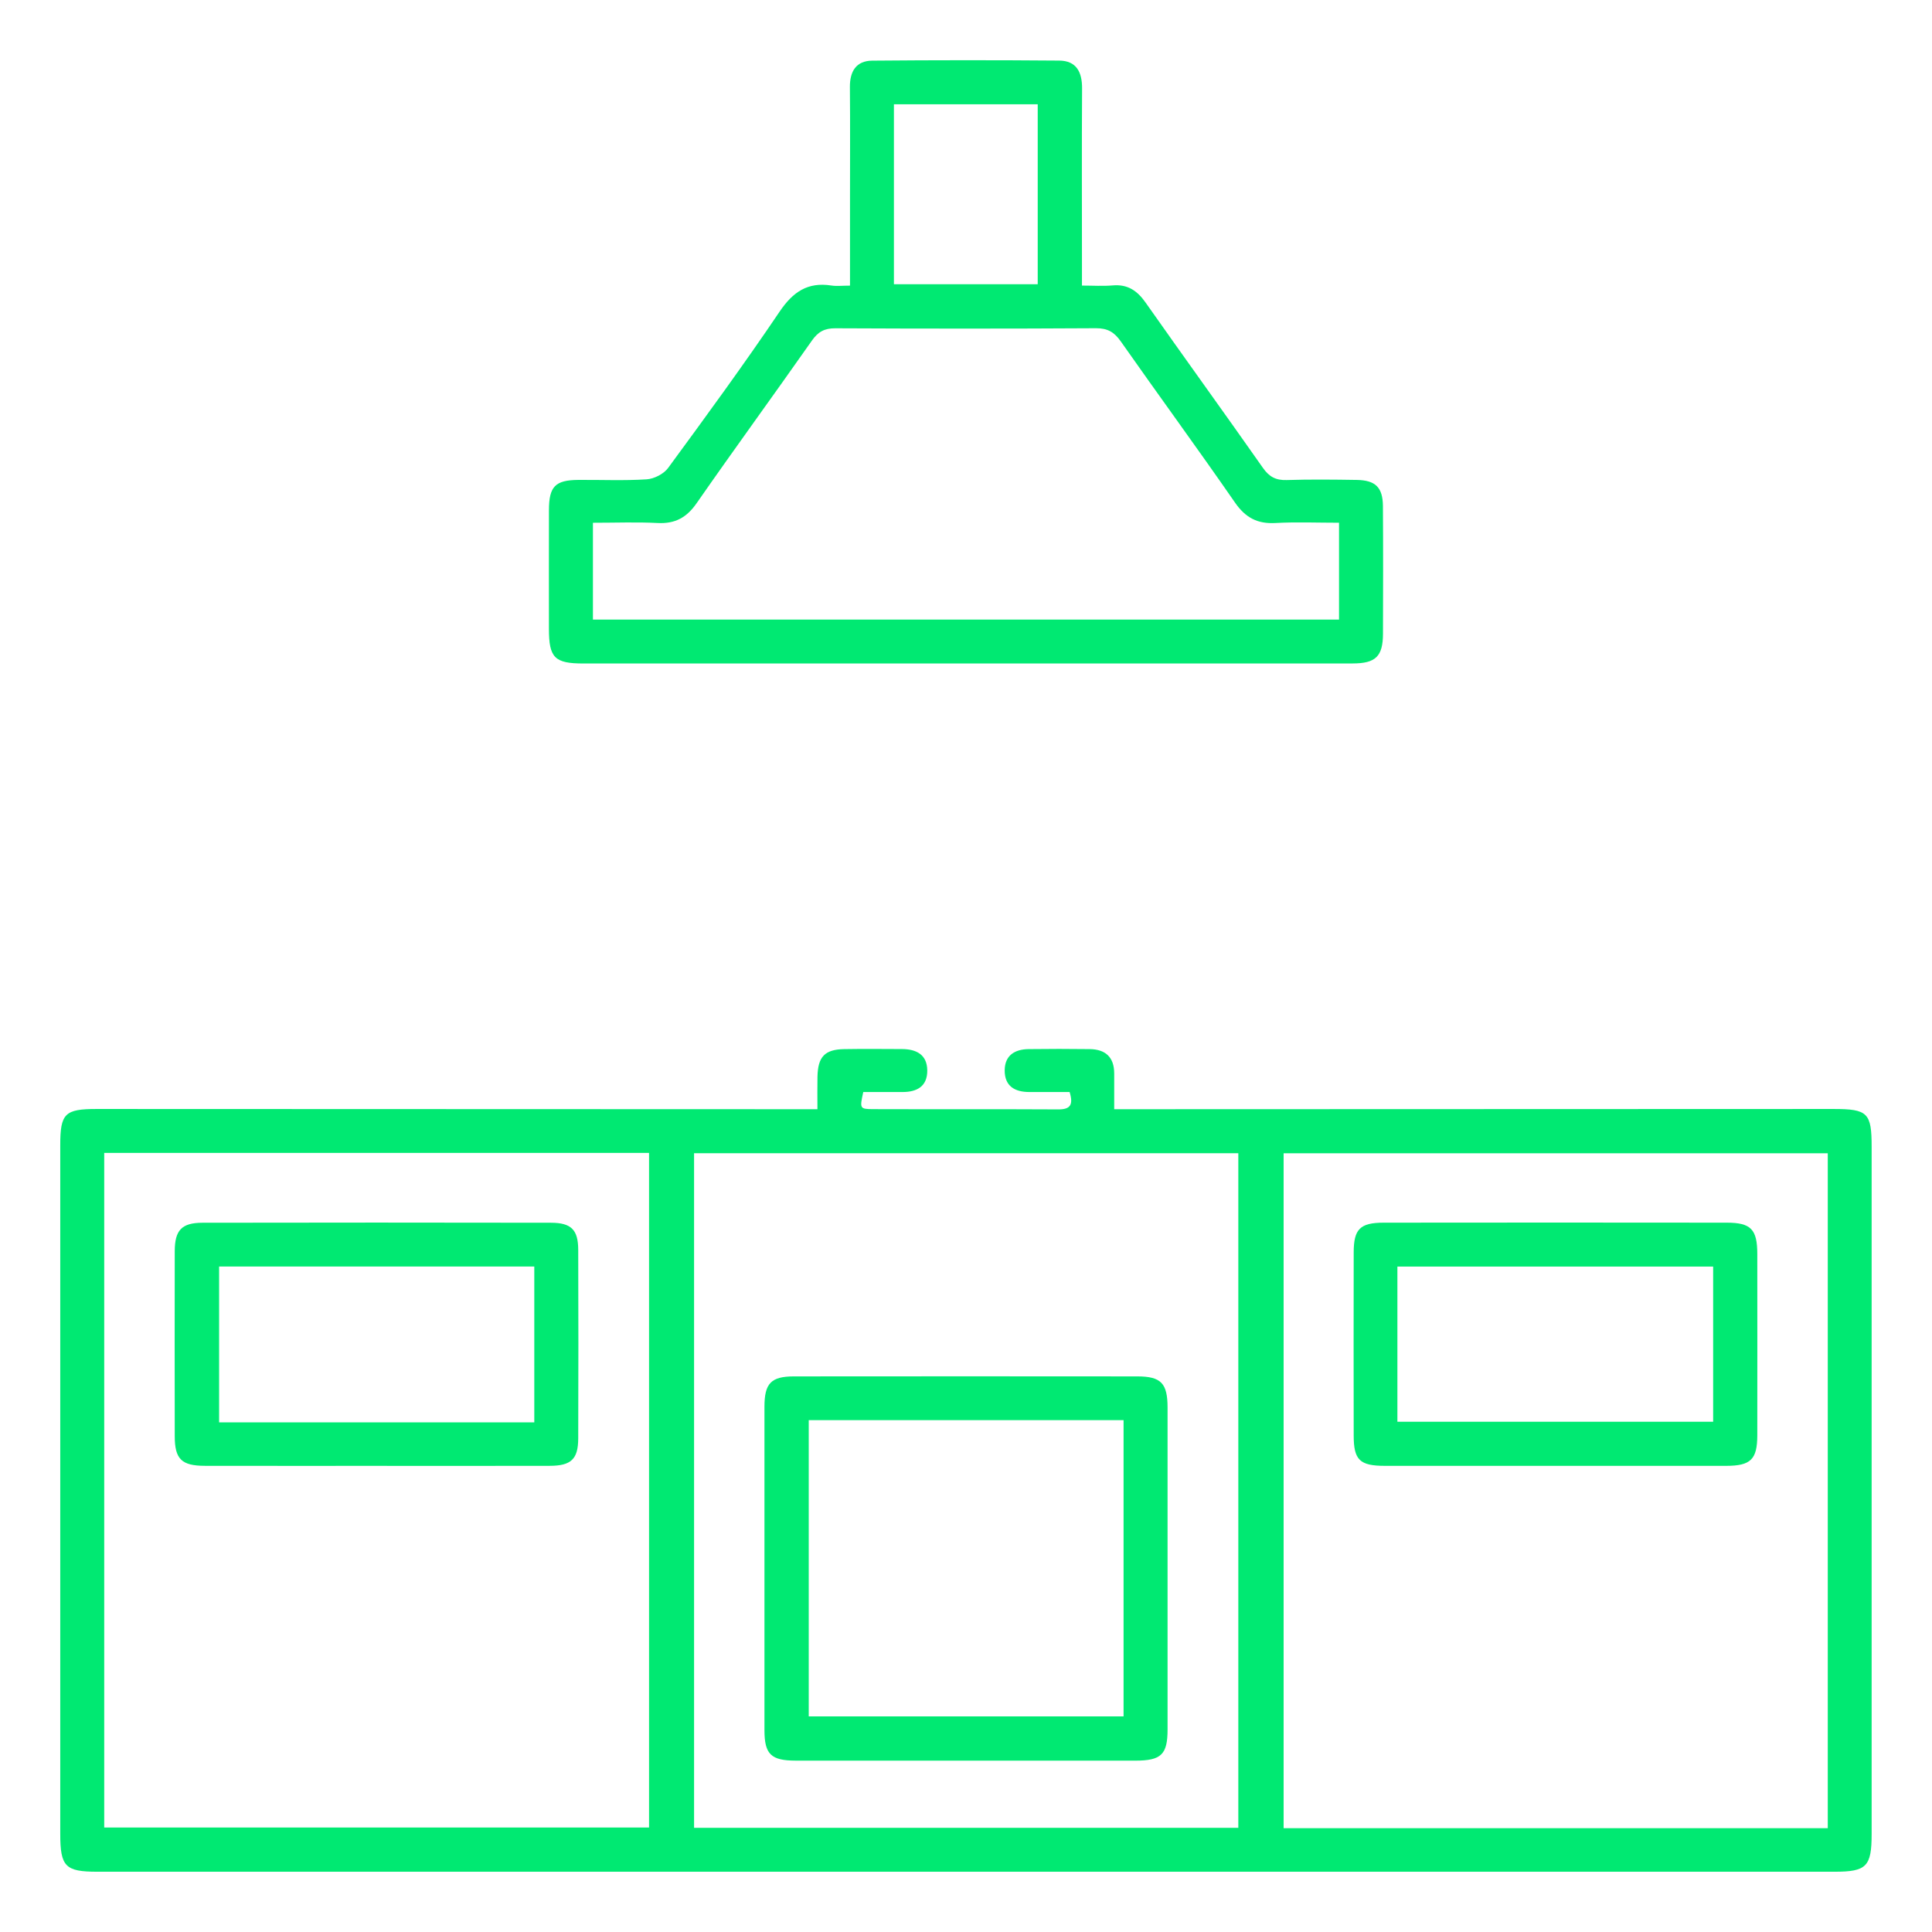
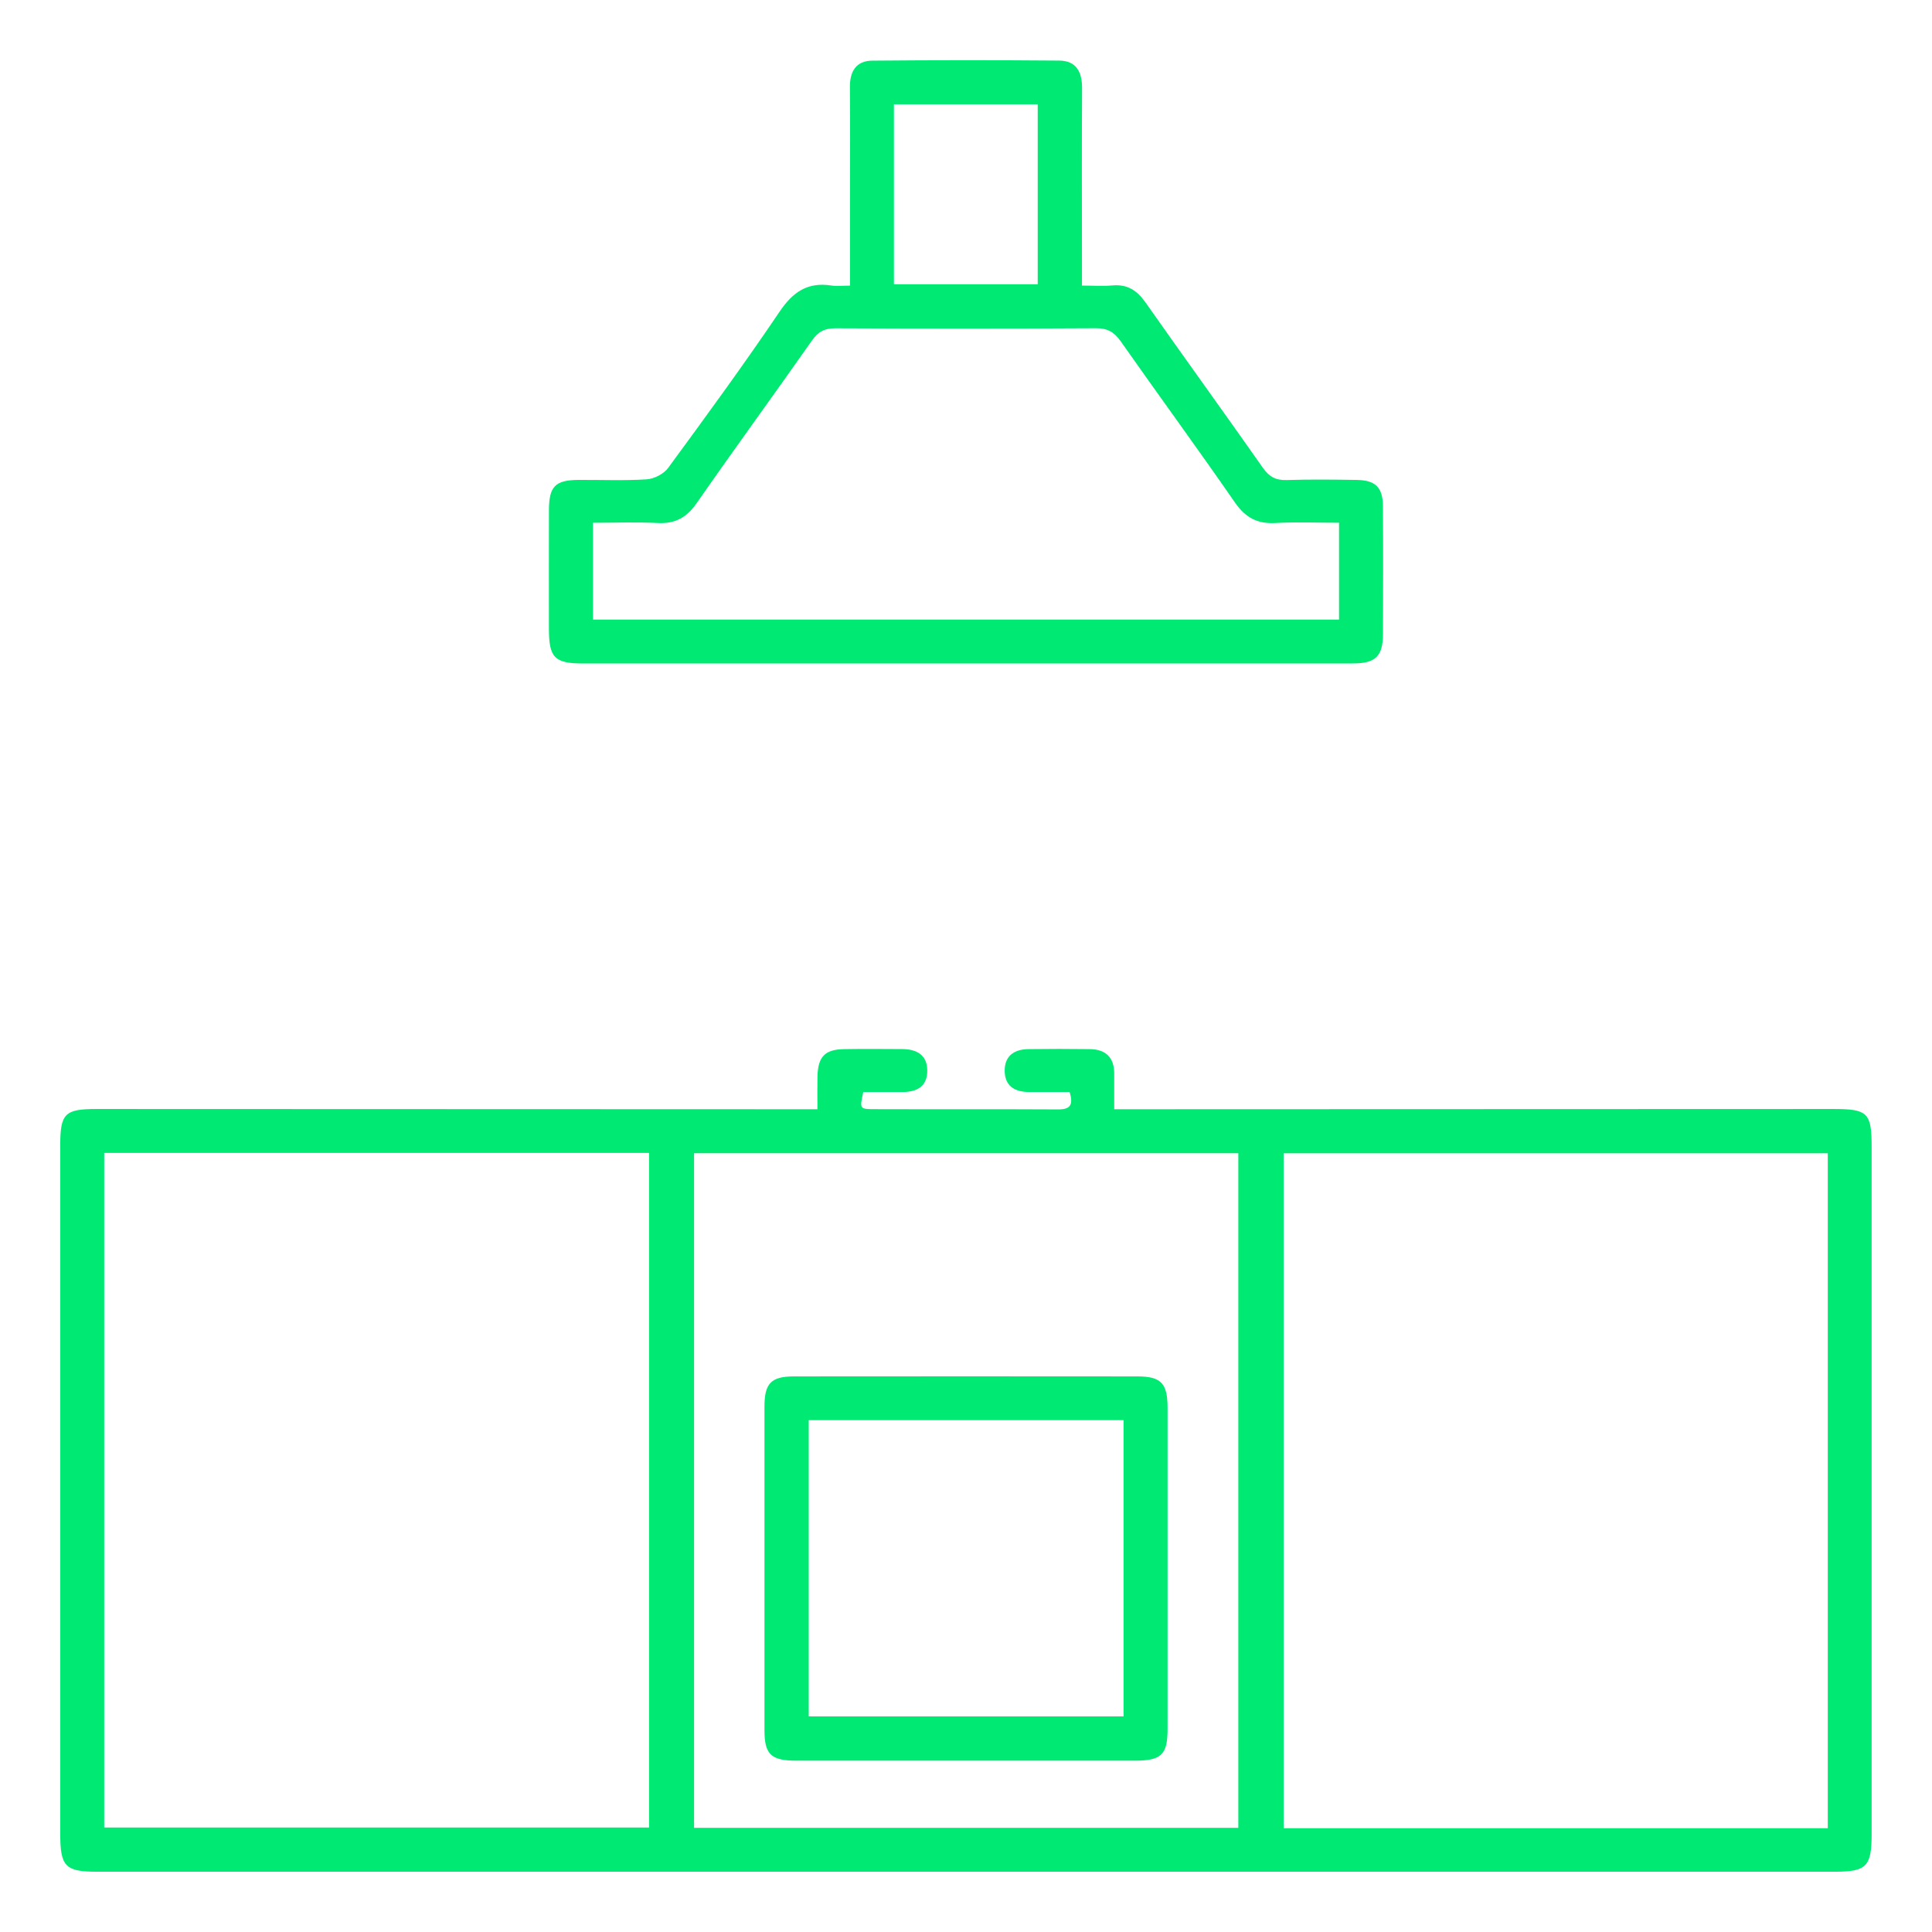
<svg xmlns="http://www.w3.org/2000/svg" id="uuid-d060414d-cf75-43bd-bfe6-cfa8068148d9" data-name="uuid-91ca9e5f-2a29-487a-8295-75e6ad84a808" viewBox="0 0 1000 1000">
  <path d="M423.1,574.15c0-6.41-.09-11.61.02-16.81.23-10.41,3.75-14.14,13.86-14.32,9.93-.17,19.86-.06,29.79-.03,7.44.02,13.09,2.79,13.18,11.03.09,8.21-5.27,11.25-12.88,11.21-6.79-.03-13.58,0-20.24,0-1.87,8.54-1.87,8.83,5.12,8.86,31.96.11,63.92-.04,95.87.13,6.1.03,7.87-2.29,5.81-8.99-6.7,0-13.75-.01-20.79,0-7.62.02-12.89-3.06-12.81-11.29.08-7.69,5.22-10.82,12.33-10.92,10.55-.14,21.1-.14,31.65,0,8.18.1,12.71,4.16,12.7,12.63,0,5.81,0,11.62,0,18.48,4.76,0,8.38,0,12.01,0,120.08-.04,240.15-.09,360.23-.12,17.81,0,19.81,1.99,19.81,19.63,0,118.53,0,237.05,0,355.58,0,16.92-2.62,19.59-19.2,19.59-299.73,0-599.45,0-899.18,0-16.6,0-19.19-2.65-19.19-19.59,0-118.84,0-237.67,0-356.51,0-16.36,2.36-18.71,18.86-18.7,120.08.03,240.15.08,360.23.12,3.7,0,7.41,0,12.8,0ZM335.94,596.76H53.94v349.16h282.01v-349.16ZM946.05,946.27v-349.33h-281.65v349.33h281.65ZM640.95,946.08v-349.17h-281.7v349.17h281.7Z" style="fill: #00e972; stroke-width: 0px;" />
-   <path d="M439.96,147.82c0-16,0-30.52,0-45.05,0-19.22.12-38.45-.05-57.67-.07-8.15,3.2-13.63,11.58-13.71,32.24-.29,64.49-.29,96.74-.03,8.96.07,11.9,5.99,11.85,14.43-.18,30.08-.07,60.15-.06,90.23,0,3.38,0,6.76,0,11.79,5.69,0,10.82.36,15.88-.08,7.72-.68,12.68,2.67,17.02,8.83,20.14,28.65,40.69,57.01,60.81,85.67,3.23,4.59,6.67,6.41,12.23,6.24,12.08-.38,24.18-.25,36.27-.06,9.73.15,13.5,3.85,13.57,13.57.15,22.01.1,44.03.03,66.05-.04,11.71-3.76,15.36-15.74,15.37-65.43.04-130.85.02-196.28.02-67.29,0-134.57,0-201.86,0-14.9,0-17.82-2.96-17.83-17.95-.01-20.46-.04-40.93.01-61.39.03-12.29,3.23-15.59,15.23-15.68,11.78-.09,23.6.46,35.33-.3,3.88-.25,8.84-2.77,11.11-5.86,19.62-26.73,39.2-53.52,57.76-80.99,6.9-10.21,14.55-15.37,26.77-13.47,2.67.42,5.46.06,9.61.06ZM306.9,270.57v50.12h386.18v-50.12c-11.34,0-22.16-.46-32.91.14-9.35.52-15.53-2.77-20.93-10.57-19.4-28.02-39.55-55.53-59.13-83.44-3.38-4.81-6.83-6.84-12.86-6.81-44.96.27-89.91.24-134.87.03-5.6-.03-8.93,1.79-12.13,6.36-19.76,28.16-40.04,55.94-59.68,84.18-5.18,7.45-11.16,10.72-20.17,10.25-10.81-.56-21.68-.13-33.49-.13ZM462.69,53.97v93.16h74.43V53.97h-74.43Z" style="fill: #00e972; stroke-width: 0px;" />
-   <path d="M194.38,758.73c-29.44,0-58.88.03-88.32-.02-12.07-.02-15.6-3.47-15.61-15.31-.05-31.92-.06-63.84,0-95.75.02-10.9,3.56-14.74,14.38-14.76,60.12-.11,120.23-.11,180.35,0,10.53.02,14.07,3.66,14.11,13.99.11,32.54.11,65.07,0,97.61-.03,10.77-3.66,14.19-14.75,14.22-30.06.07-60.12.02-90.17.02ZM276.55,736.21v-80.67H113.41v80.67h163.14Z" style="fill: #00e972; stroke-width: 0px;" />
-   <path d="M805.14,758.73c-29.44,0-58.88.02-88.32-.01-12.99-.01-16.13-3-16.15-15.63-.06-31.61-.06-63.22,0-94.83.02-12.09,3.27-15.39,15.52-15.41,59.19-.07,118.38-.07,177.57,0,12.55.01,15.8,3.46,15.81,16.19.03,31.3.04,62.6,0,93.9-.02,12.46-3.4,15.76-16.1,15.78-29.44.04-58.88.01-88.32.01ZM723.29,735.89h163.43v-80.32h-163.43v80.32Z" style="fill: #00e972; stroke-width: 0px;" />
+   <path d="M439.96,147.82c0-16,0-30.52,0-45.05,0-19.22.12-38.45-.05-57.67-.07-8.15,3.2-13.63,11.58-13.71,32.24-.29,64.49-.29,96.74-.03,8.96.07,11.9,5.99,11.85,14.43-.18,30.08-.07,60.15-.06,90.23,0,3.38,0,6.76,0,11.79,5.69,0,10.82.36,15.88-.08,7.72-.68,12.68,2.67,17.02,8.83,20.14,28.65,40.69,57.01,60.81,85.67,3.23,4.59,6.67,6.41,12.23,6.24,12.08-.38,24.18-.25,36.27-.06,9.73.15,13.5,3.85,13.57,13.57.15,22.01.1,44.03.03,66.05-.04,11.71-3.76,15.36-15.74,15.37-65.43.04-130.85.02-196.28.02-67.29,0-134.57,0-201.86,0-14.9,0-17.82-2.96-17.83-17.95-.01-20.46-.04-40.93.01-61.39.03-12.29,3.23-15.59,15.23-15.68,11.78-.09,23.6.46,35.33-.3,3.88-.25,8.84-2.77,11.11-5.86,19.62-26.73,39.2-53.52,57.76-80.99,6.9-10.21,14.55-15.37,26.77-13.47,2.67.42,5.46.06,9.61.06M306.9,270.57v50.12h386.18v-50.12c-11.34,0-22.16-.46-32.91.14-9.35.52-15.53-2.77-20.93-10.57-19.4-28.02-39.55-55.53-59.13-83.44-3.38-4.81-6.83-6.84-12.86-6.81-44.96.27-89.91.24-134.87.03-5.6-.03-8.93,1.79-12.13,6.36-19.76,28.16-40.04,55.94-59.68,84.18-5.18,7.45-11.16,10.72-20.17,10.25-10.81-.56-21.68-.13-33.49-.13ZM462.69,53.97v93.16h74.43V53.97h-74.43Z" style="fill: #00e972; stroke-width: 0px;" />
  <path d="M500.19,911.31c-29.45,0-58.91.03-88.36-.01-12.76-.02-16.14-3.3-16.15-15.74-.03-55.81-.03-111.62,0-167.43,0-12.12,3.41-15.7,15.28-15.71,59.22-.06,118.44-.06,177.66,0,12.37.01,15.71,3.53,15.71,16.24.03,55.5.03,111,0,166.5,0,13-3.27,16.13-16.7,16.15-29.14.03-58.29,0-87.43,0ZM418.6,735.06v153.35h162.96v-153.35h-162.96Z" style="fill: #00e972; stroke-width: 0px;" />
</svg>